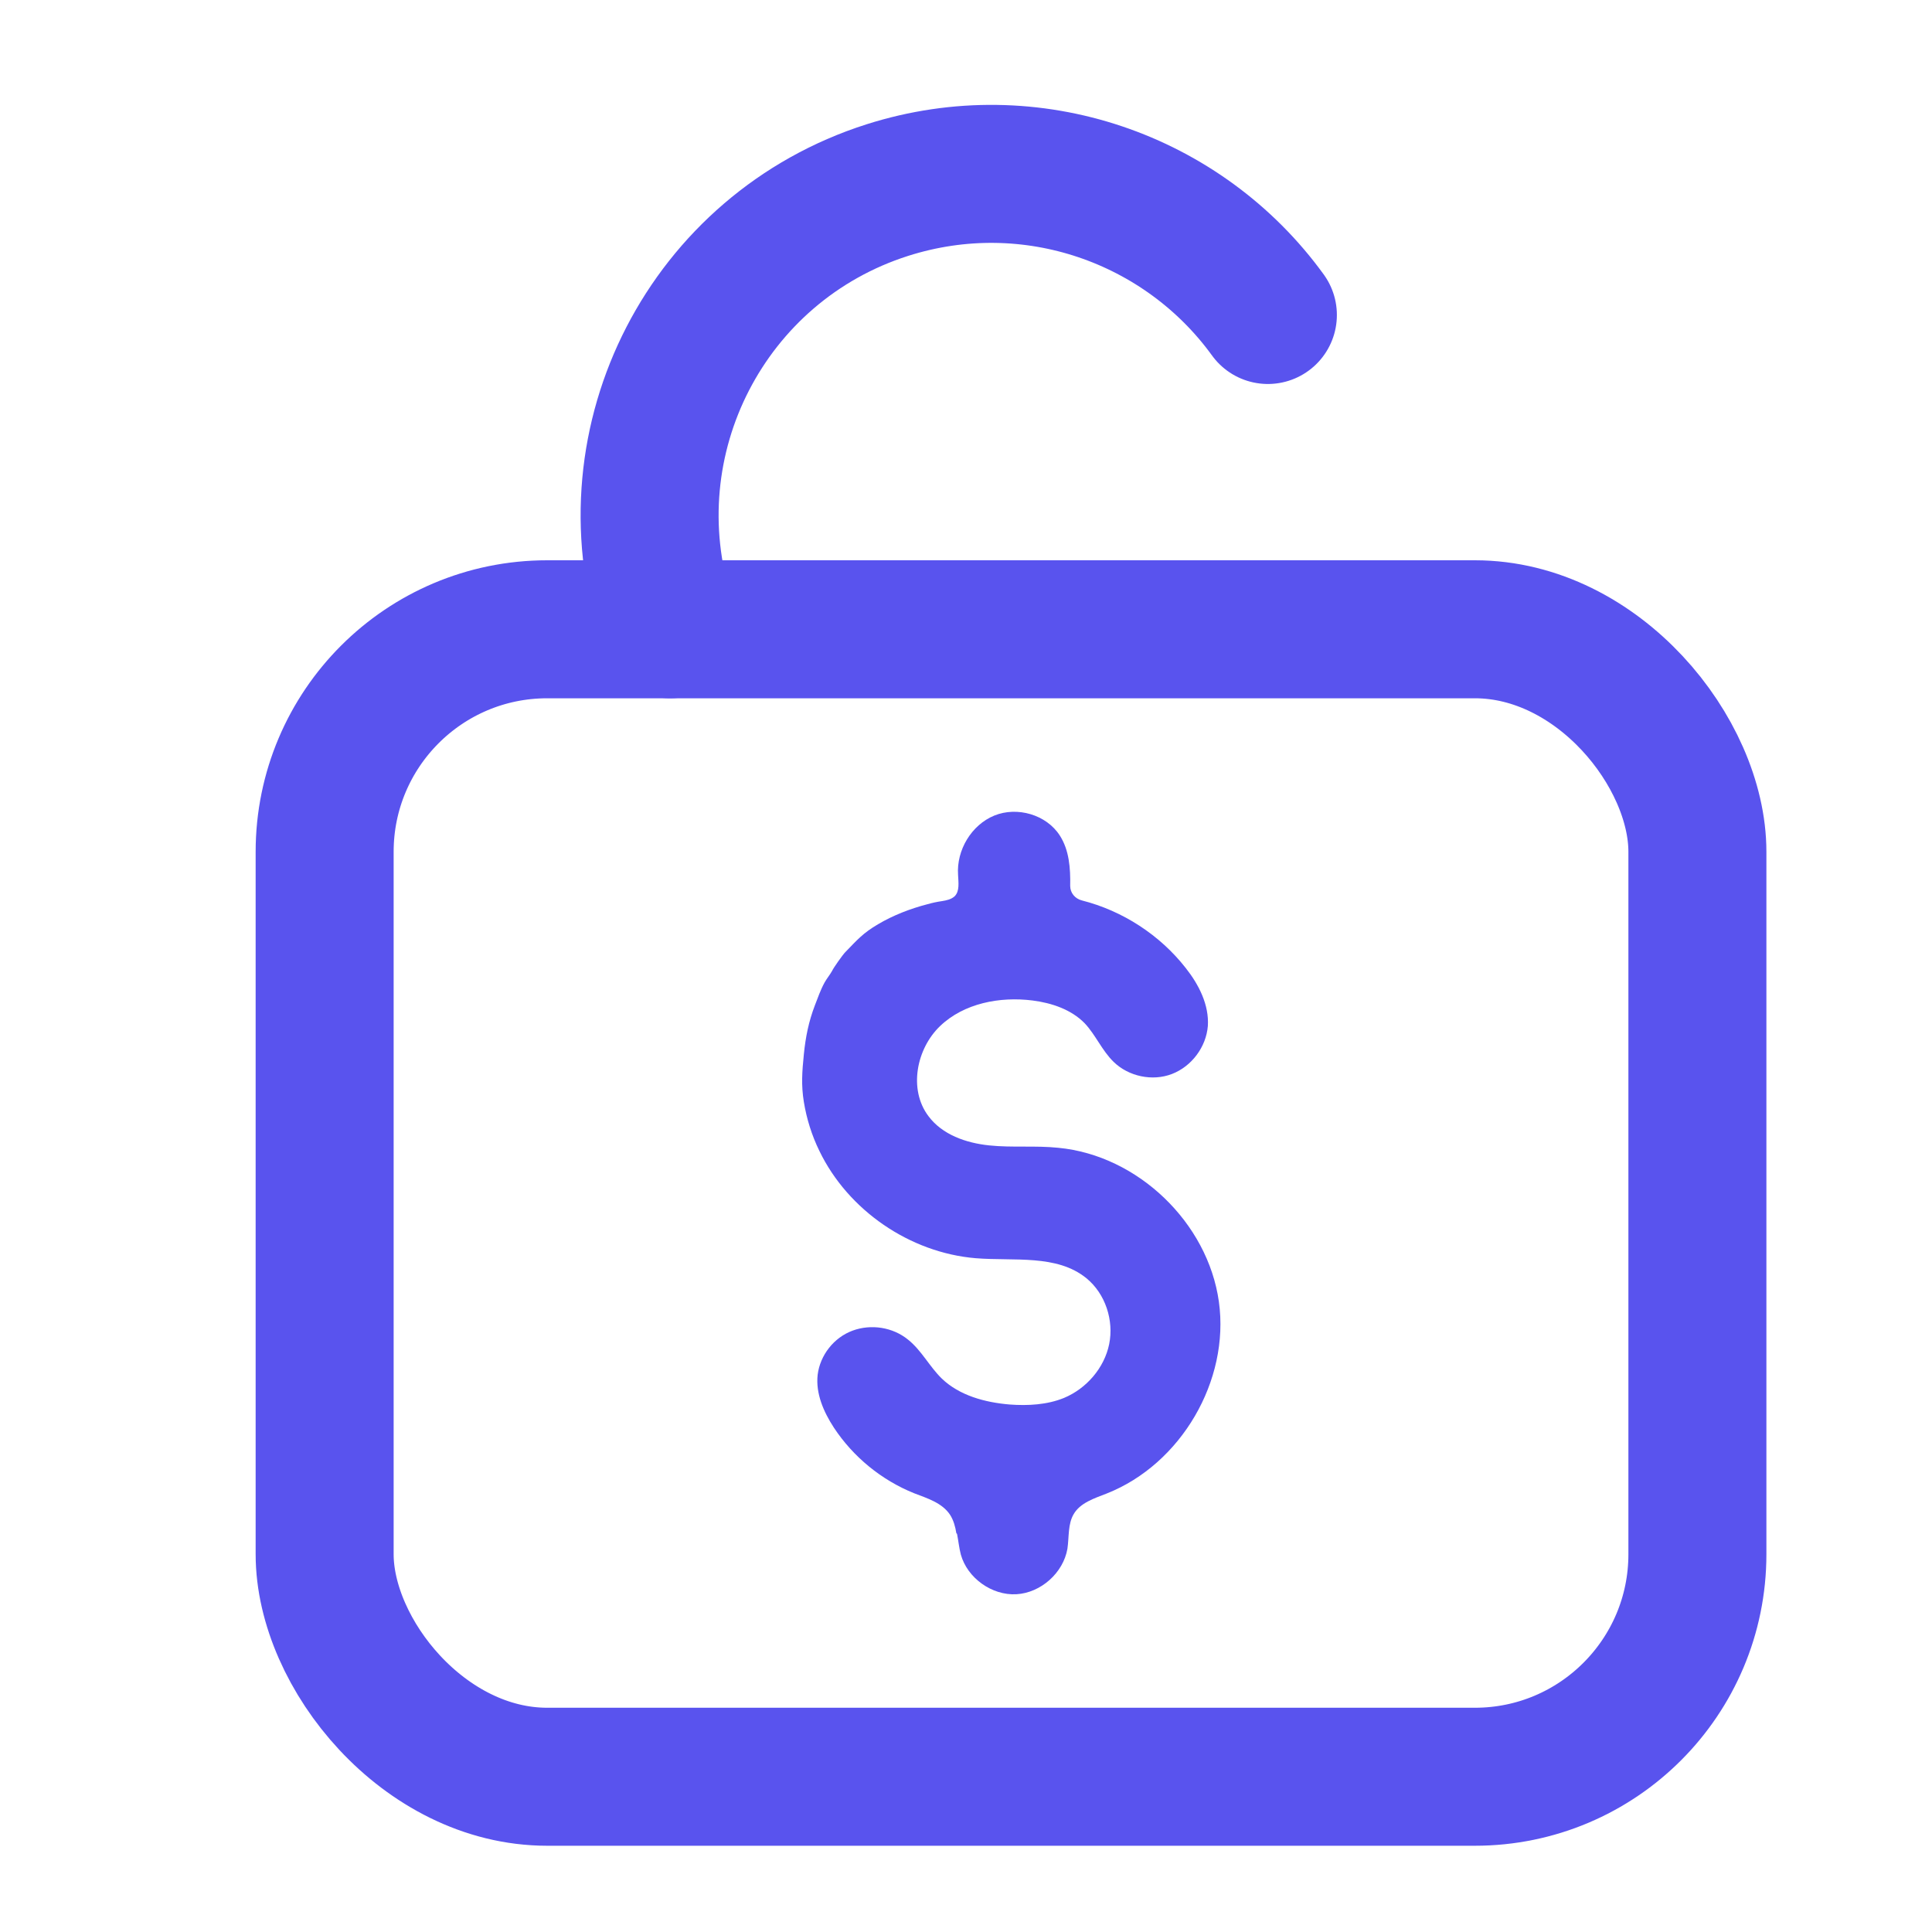
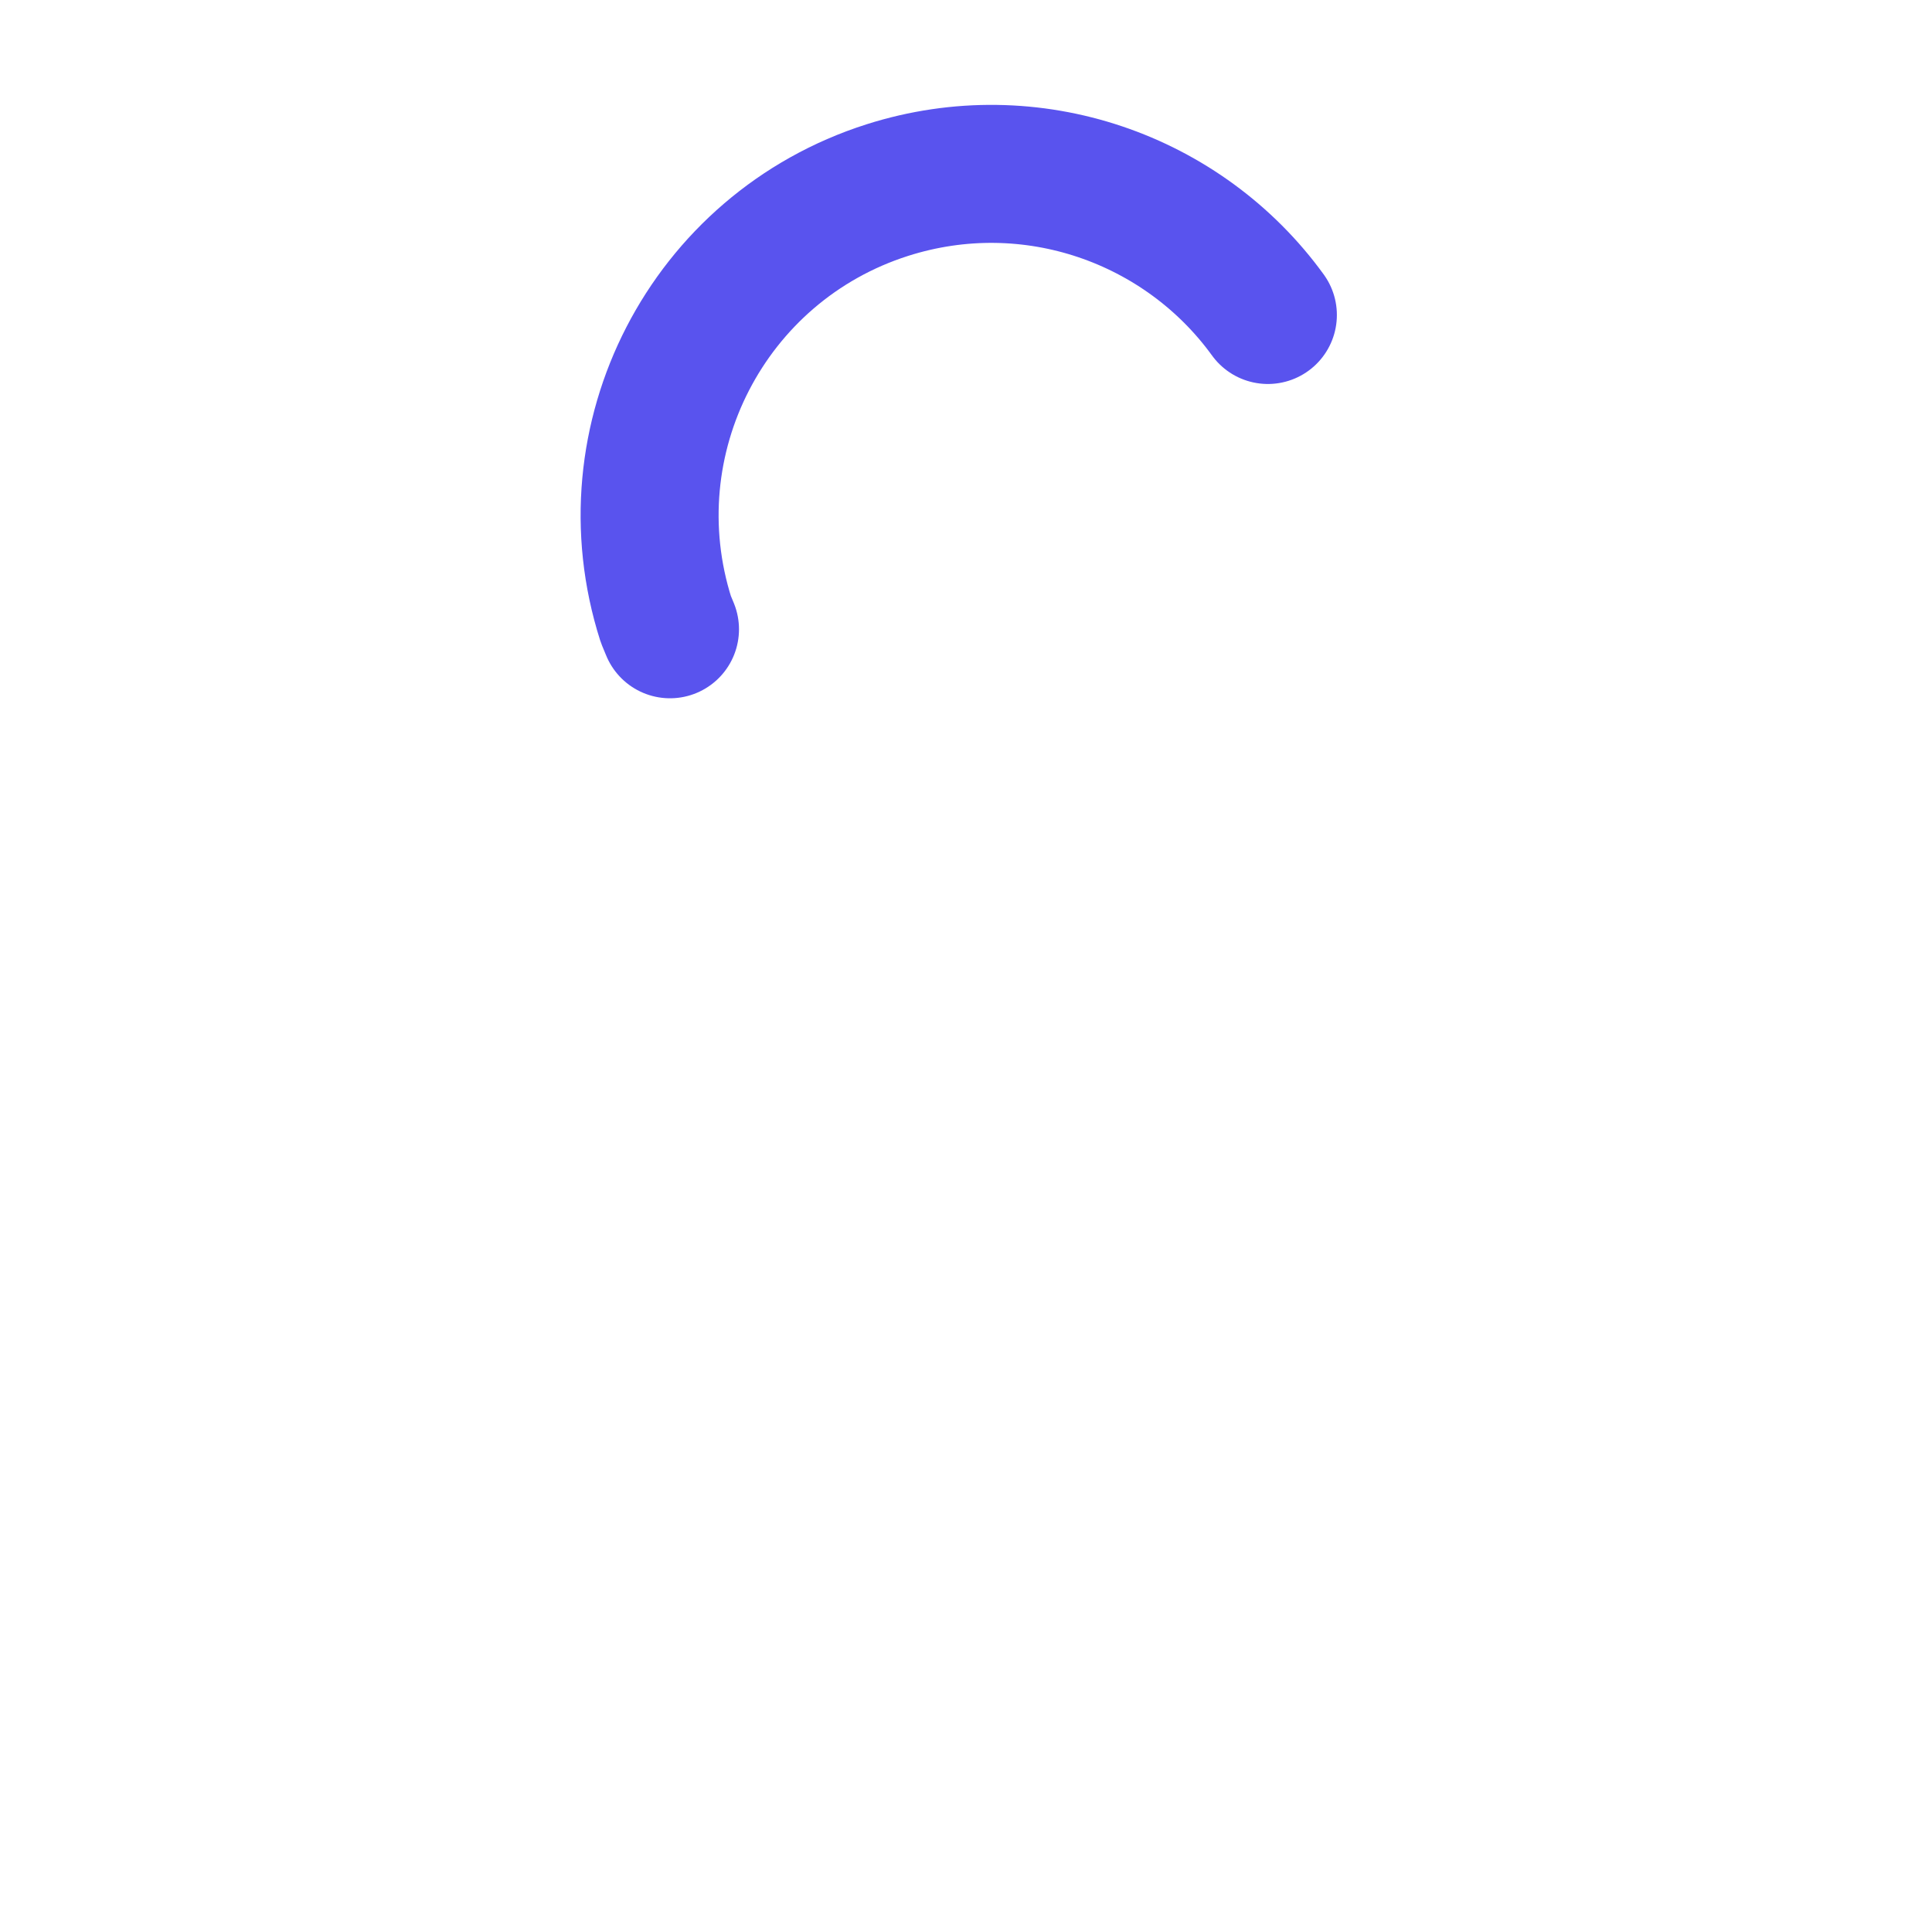
<svg xmlns="http://www.w3.org/2000/svg" id="Layer_1" data-name="Layer 1" viewBox="0 0 56 56">
  <defs>
    <style>
      .cls-1 {
        fill: none;
        stroke: #5953ee;
        stroke-linecap: round;
        stroke-linejoin: round;
        stroke-width: 4px;
      }

      .cls-2 {
        fill: #5953ee;
        stroke-width: 0px;
      }
    </style>
  </defs>
-   <path class="cls-2" d="m27.72,44.44c-.03-.19-.08-.37-.18-.53-.23-.35-.66-.48-1.05-.63-.94-.38-1.76-1.05-2.32-1.9-.3-.46-.53-.99-.47-1.53.07-.57.47-1.08,1.01-1.28s1.17-.1,1.61.26c.39.31.62.78.98,1.13.51.49,1.25.69,1.96.75.53.04,1.09.01,1.58-.19.65-.27,1.17-.87,1.31-1.56s-.11-1.46-.66-1.91c-.86-.7-2.1-.49-3.21-.58-1.91-.16-3.7-1.39-4.53-3.11-.22-.45-.37-.93-.45-1.42s-.05-.88,0-1.38.14-.95.32-1.42c.09-.23.16-.44.28-.66.06-.11.16-.23.22-.34.04-.09.31-.47.38-.54.36-.37.51-.55.95-.81s.93-.45,1.43-.58c.14-.04.28-.07.42-.09.13-.02.27-.05.37-.14.15-.15.11-.4.1-.62-.05-.72.39-1.45,1.05-1.72s1.51-.03,1.9.58c.27.42.31.94.3,1.46,0,.2.14.37.34.42,1.18.3,2.26,1,3.01,1.96.38.48.68,1.07.64,1.68-.05.61-.47,1.17-1.04,1.39s-1.26.07-1.69-.35c-.34-.33-.52-.78-.84-1.12-.39-.4-.96-.59-1.51-.66-.95-.12-1.99.08-2.68.74s-.92,1.84-.34,2.61c.4.54,1.09.78,1.76.85s1.34,0,2.01.07c2.3.22,4.33,2.17,4.65,4.46s-1.1,4.71-3.25,5.56c-.36.14-.77.27-.96.6-.17.29-.13.66-.18,1-.12.7-.77,1.28-1.48,1.32s-1.42-.47-1.61-1.15c-.05-.19-.07-.4-.11-.6Z" />
  <g>
-     <rect class="cls-1" x="9.41" y="18.24" width="39.79" height="33.26" rx="6.45" ry="6.45" />
    <path class="cls-1" d="m19.42,18.24l-.12-.29c-1.66-5.21,1.21-10.78,6.42-12.44h0c4.18-1.33,8.59.25,11.03,3.62" />
  </g>
</svg>